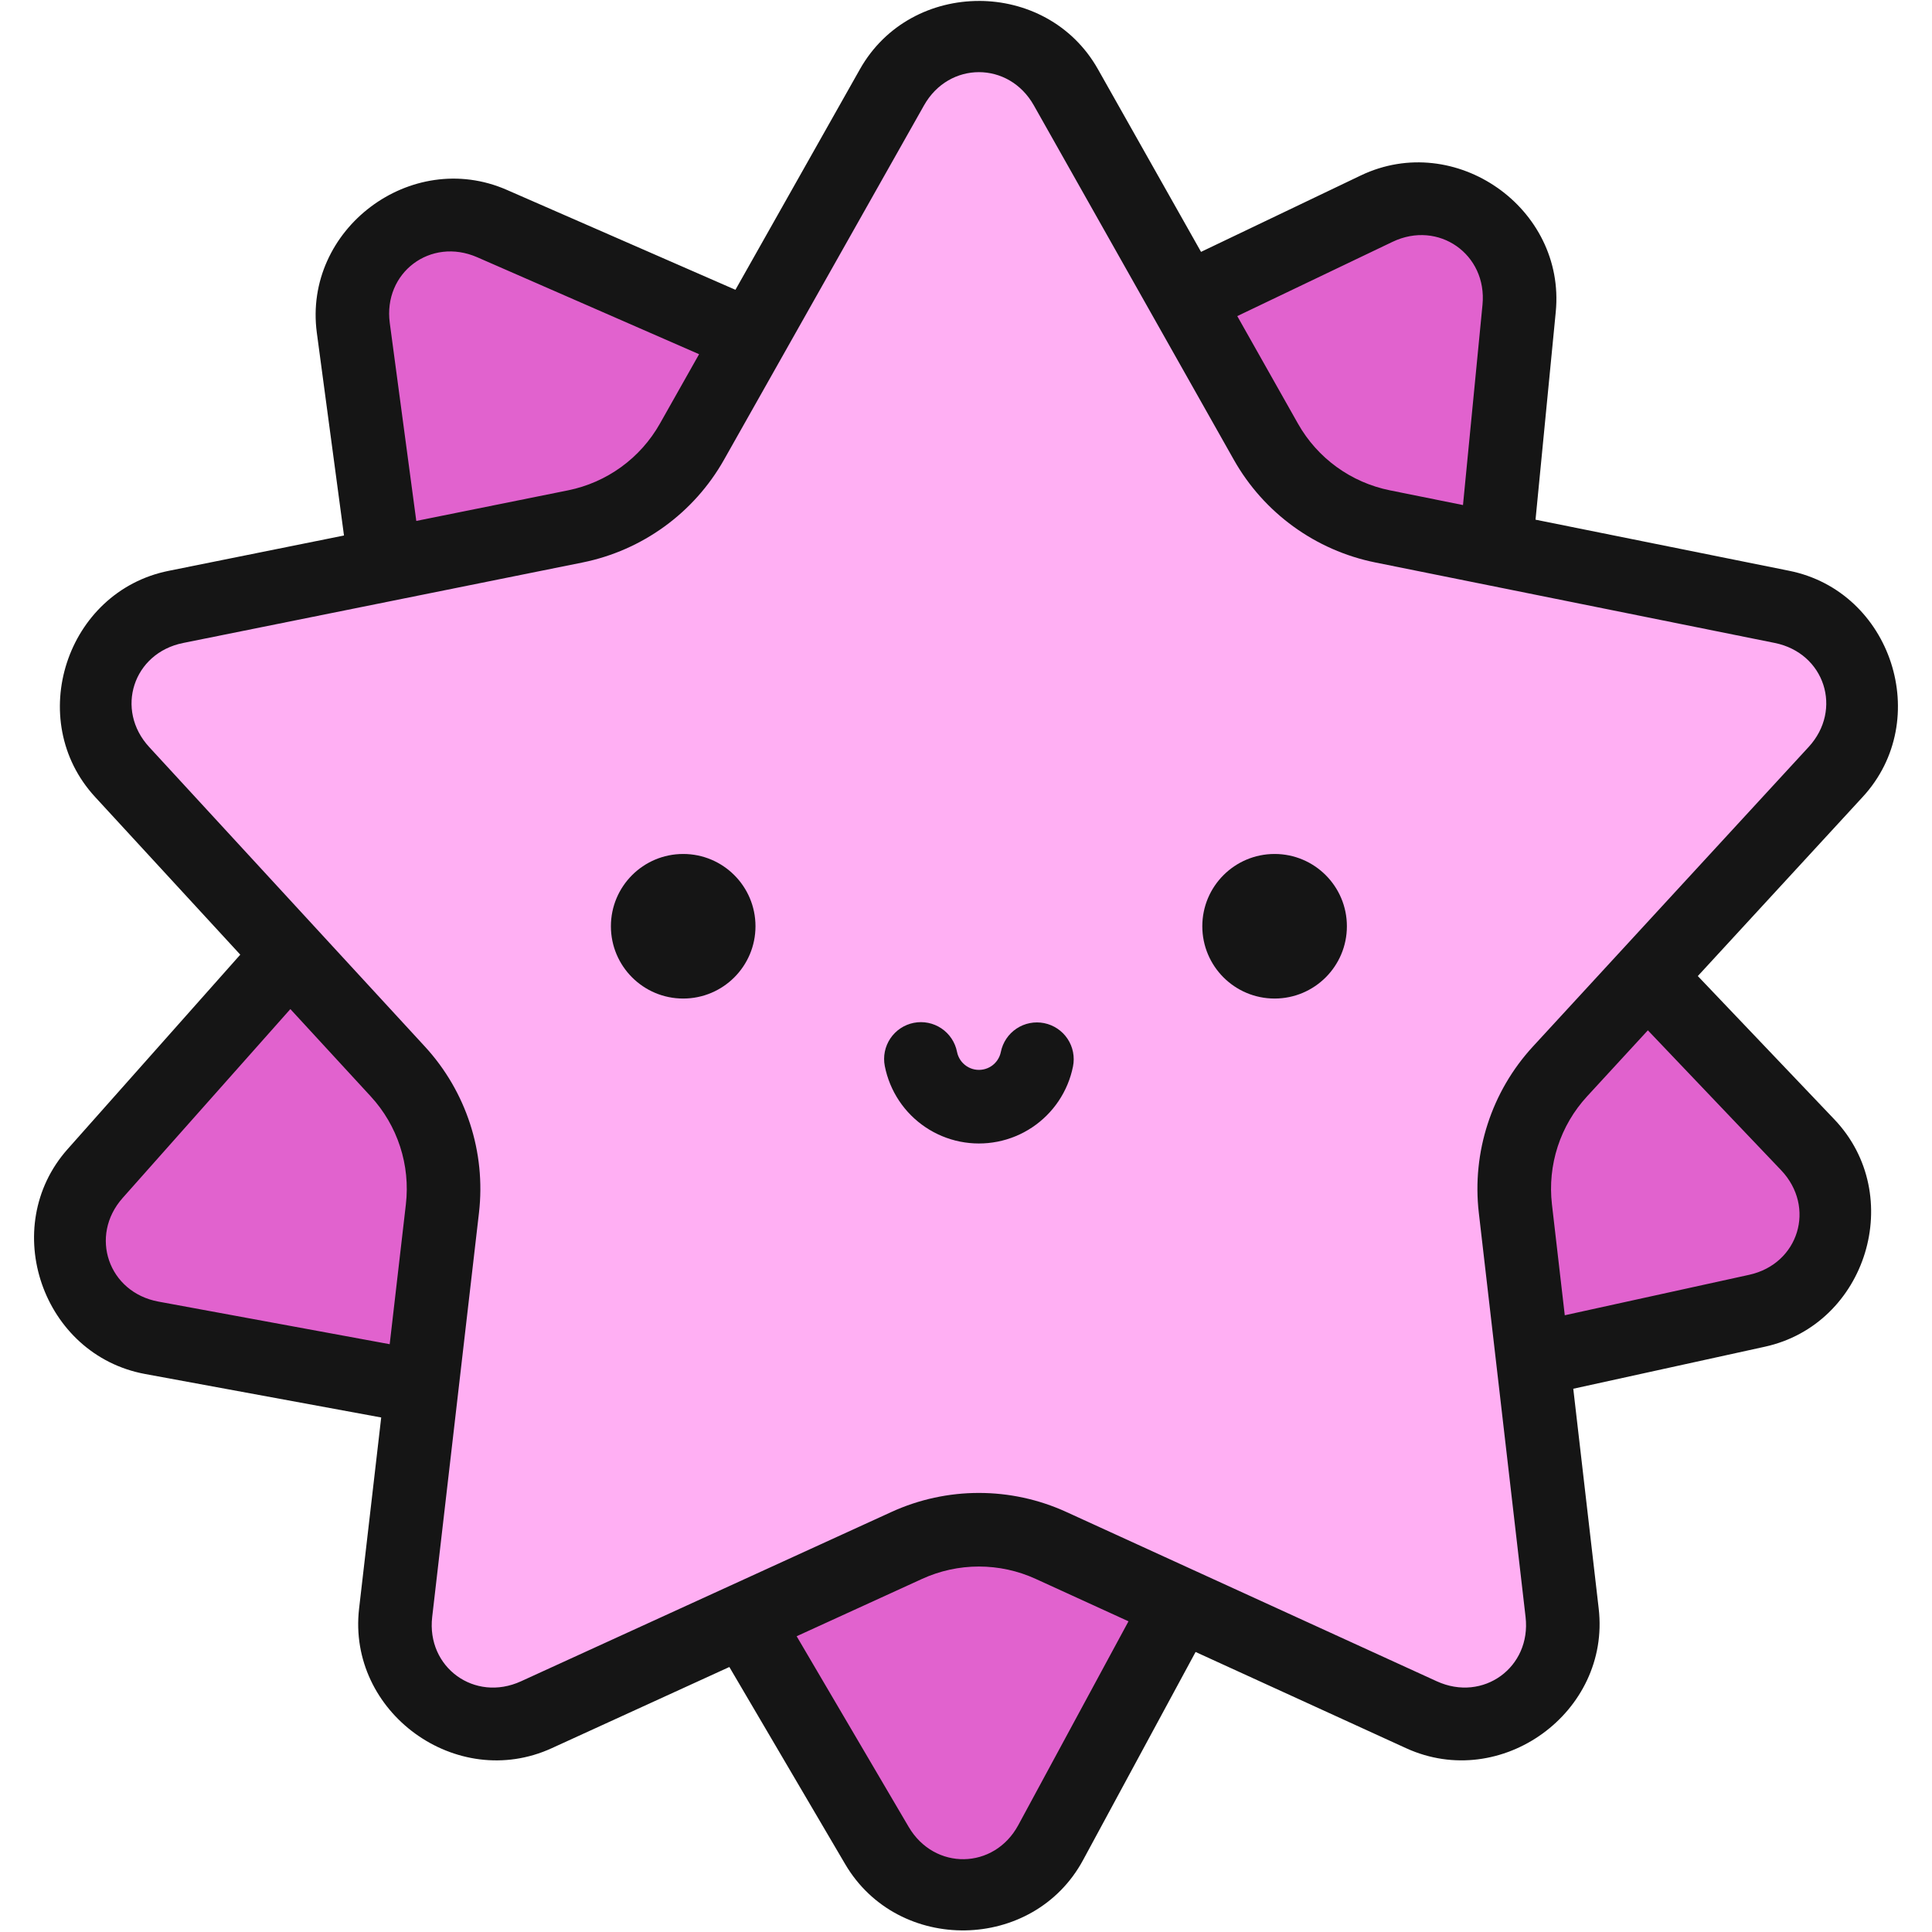
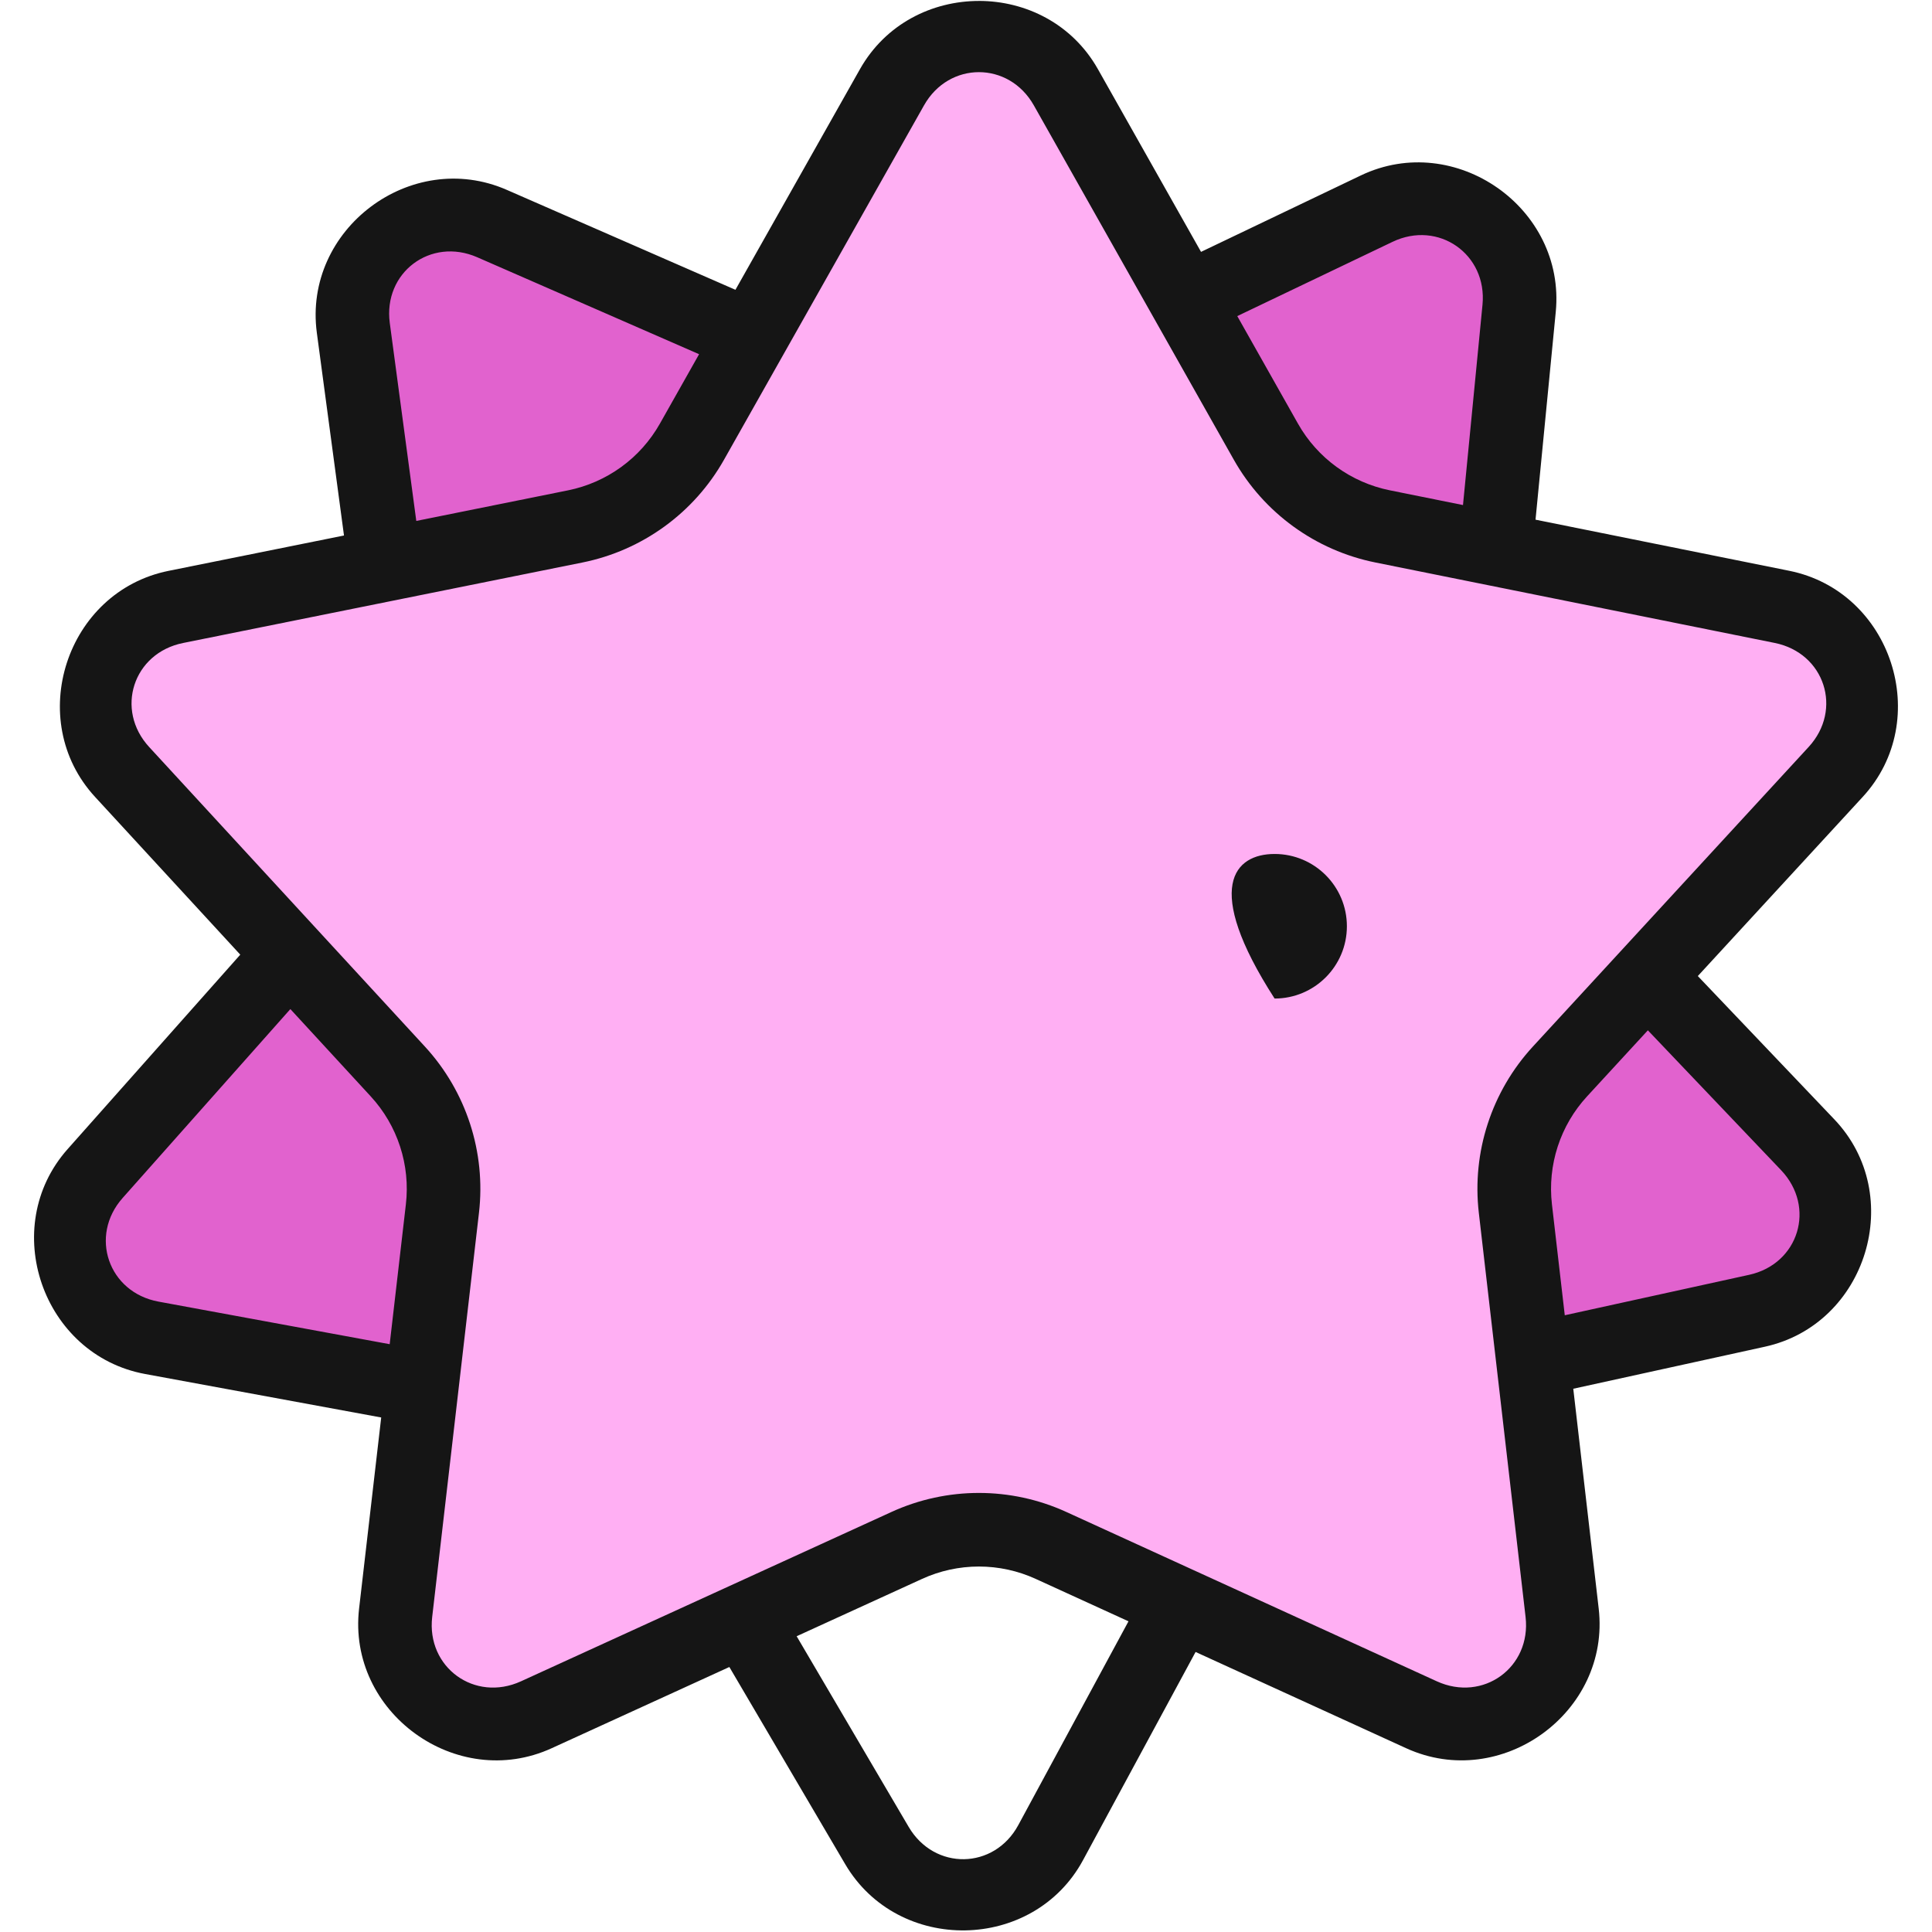
<svg xmlns="http://www.w3.org/2000/svg" width="2100" height="2100" viewBox="0 0 2100 2100" fill="none">
  <path d="M1655.17 327.184C1663.35 243.173 1576.5 182.358 1500.35 218.778L1292.9 318.01L1379.89 472.164C1406.79 519.836 1453.12 553.442 1506.79 564.259L1629.67 589.023L1655.17 327.184Z" fill="#E162CE" />
  <path d="M1794.61 1053.45L1699.57 1156.71C1681.25 1176.61 1667.43 1200.23 1659.06 1225.95C1650.7 1251.67 1647.97 1278.9 1651.08 1305.77L1670.11 1470.22L1913.74 1416.78C1996.13 1398.7 2027.11 1297.54 1968.8 1236.33L1794.61 1053.45Z" fill="#E162CE" />
-   <path d="M1286.07 1735.78L1146.38 1671.93C1121.77 1660.68 1095.03 1654.85 1067.97 1654.85C1040.91 1654.85 1014.17 1660.68 989.561 1671.93L812.945 1752.66L957.111 1998.05C999.945 2070.97 1105.87 2069.05 1145.95 1994.92L1286.07 1735.78Z" fill="#E162CE" />
  <path d="M462.365 1500.24L484.868 1305.77C491.16 1251.4 473.455 1196.99 436.38 1156.71L319.062 1029.25L107.363 1267.69C51.419 1330.71 85.846 1430.89 169.013 1446.22L462.365 1500.24Z" fill="#E162CE" />
  <path d="M422.512 605.902L629.153 564.259C682.827 553.442 729.153 519.836 756.053 472.164L820.424 358.097L538.776 235.011C461.317 201.161 376.84 264.874 388.035 348.468L422.512 605.902Z" fill="#E162CE" />
  <path d="M955.457 97.13C996.94 23.623 1102.97 23.623 1144.46 97.13L1361.88 482.4C1388.78 530.072 1435.11 563.678 1488.78 574.495L1922.83 661.966C2005.7 678.665 2038.35 779.306 1981.23 841.366L1681.56 1166.95C1663.23 1186.85 1649.42 1210.46 1641.05 1236.19C1632.68 1261.91 1629.96 1289.14 1633.07 1316.01L1683.9 1755.34C1693.59 1839.05 1607.92 1901.38 1531.01 1866.22L1128.37 1682.17C1103.76 1670.91 1077.02 1665.09 1049.96 1665.09C1022.9 1665.09 996.156 1670.91 971.547 1682.17L568.917 1866.22C492.001 1901.37 406.337 1839.05 416.017 1755.34L466.854 1316.01C473.146 1261.64 455.441 1207.23 418.366 1166.95L118.686 841.366C61.568 779.311 94.223 678.666 177.089 661.966L611.139 574.495C664.813 563.678 711.139 530.072 738.039 482.4L955.457 97.13Z" fill="#FFAFF3" />
-   <path d="M742.602 1085.37C785.997 1085.37 821.177 1050.19 821.178 1006.8C821.179 963.406 786.001 928.23 742.606 928.232C699.211 928.233 664.031 963.41 664.03 1006.8C664.029 1050.19 699.207 1085.37 742.602 1085.37Z" fill="#151515" />
-   <path d="M1464.01 1006.8C1464.01 1050.19 1428.83 1085.37 1385.43 1085.37C1342.04 1085.37 1306.86 1050.19 1306.86 1006.8C1306.86 963.41 1342.04 928.233 1385.44 928.231C1428.83 928.23 1464.01 963.406 1464.01 1006.8Z" fill="#151515" />
-   <path d="M993.278 1111.78C988.123 1112.8 983.218 1114.81 978.843 1117.72C974.468 1120.63 970.708 1124.37 967.779 1128.73C964.85 1133.09 962.808 1137.99 961.771 1143.14C960.733 1148.29 960.72 1153.59 961.733 1158.74C964.373 1172.18 969.635 1184.97 977.217 1196.37L977.22 1196.38C984.804 1207.79 994.561 1217.58 1005.94 1225.21L1005.94 1225.22C1017.31 1232.85 1030.06 1238.17 1043.48 1240.87L1043.49 1240.87L1043.51 1240.87C1056.93 1243.57 1070.74 1243.59 1084.17 1240.96L1084.18 1240.96C1097.61 1238.32 1110.4 1233.06 1121.8 1225.48L1121.81 1225.47L1121.82 1225.47C1133.21 1217.89 1143.01 1208.14 1150.64 1196.77C1158.28 1185.4 1163.61 1172.62 1166.3 1159.19C1168.39 1148.79 1166.26 1137.98 1160.38 1129.15C1154.5 1120.32 1145.35 1114.19 1134.95 1112.1C1129.8 1111.07 1124.5 1111.06 1119.35 1112.08C1114.19 1113.09 1109.29 1115.12 1104.92 1118.03C1100.54 1120.94 1096.79 1124.68 1093.86 1129.05C1090.94 1133.41 1088.9 1138.3 1087.87 1143.45C1087.24 1146.57 1086.01 1149.52 1084.24 1152.15L1084.23 1152.17L1084.22 1152.19C1082.44 1154.83 1080.17 1157.1 1077.52 1158.86C1074.86 1160.62 1071.89 1161.85 1068.77 1162.46L1068.75 1162.46C1065.62 1163.08 1062.4 1163.07 1059.27 1162.45C1056.15 1161.82 1053.18 1160.58 1050.54 1158.8L1050.52 1158.79L1050.51 1158.78C1047.87 1157.01 1045.61 1154.74 1043.84 1152.09L1043.84 1152.09L1043.84 1152.08C1042.08 1149.43 1040.85 1146.45 1040.24 1143.32C1039.22 1138.17 1037.21 1133.27 1034.3 1128.89C1031.39 1124.52 1027.65 1120.76 1023.29 1117.83C1018.93 1114.9 1014.04 1112.86 1008.89 1111.82C1003.74 1110.78 998.432 1110.77 993.278 1111.78Z" fill="#151515" />
+   <path d="M1464.01 1006.8C1464.01 1050.19 1428.83 1085.37 1385.43 1085.37C1306.86 963.41 1342.04 928.233 1385.44 928.231C1428.83 928.23 1464.01 963.406 1464.01 1006.8Z" fill="#151515" />
  <path fill-rule="evenodd" clip-rule="evenodd" d="M1064.06 1.023C1013.35 1.024 962.634 25.752 934.722 75.207L799.39 314.992L550.794 206.354C446.678 160.854 329.319 249.282 344.387 361.761L373.899 582.066L183.242 620.489C71.858 642.937 26.442 782.687 103.301 866.182L261.165 1037.68L73.464 1249.07C-1.868 1333.91 45.988 1472.89 157.786 1493.49L157.788 1493.49L414.354 1540.74L390.315 1748.42C377.27 1861.13 496.184 1947.52 599.579 1900.27L599.581 1900.27L792.778 1811.96L918.686 2026.25C976.265 2124.26 1123.24 2121.69 1177.21 2021.88L1299.55 1795.62L1528.45 1900.24C1631.83 1947.5 1750.76 1861.1 1737.71 1748.38L1710.08 1509.51L1918.4 1463.81C2029.25 1439.5 2072.22 1298.99 1993.85 1216.71L1845.45 1060.93L2024.77 866.116L2024.77 866.114C2101.63 782.616 2056.23 642.872 1944.84 620.426L1669.05 564.859L1691.04 339.057C1696.54 282.537 1669.18 233.196 1627.63 204.107L1627.63 204.132C1586.09 175.046 1530.36 166.214 1479.13 190.716L1305.47 273.773L1193.39 75.176C1165.48 25.723 1114.76 0.999 1064.05 1L1064.06 1.023ZM1791.16 1119.91L1725.08 1191.7L1725.08 1191.71C1710.64 1207.37 1699.76 1225.97 1693.17 1246.22C1686.58 1266.48 1684.44 1287.91 1686.89 1309.07L1686.89 1309.07L1700.84 1429.63L1901.25 1385.67C1955.17 1373.85 1974.16 1312.03 1935.92 1271.88L1791.16 1119.91ZM987.663 1985.71L865.926 1778.52L1002.24 1716.21L1002.24 1716.21C1021.63 1707.34 1042.7 1702.75 1064.02 1702.75C1085.34 1702.75 1106.41 1707.34 1125.8 1716.21L1125.8 1716.21L1226.62 1762.29L1106.83 1983.82C1080.64 2032.26 1015.76 2033.53 987.664 1985.71L987.663 1985.71ZM423.574 1461.08L441.164 1309.11C443.617 1287.95 441.475 1266.51 434.886 1246.26C428.296 1226 417.415 1207.41 402.983 1191.74L315.611 1096.83L133.28 1302.17C96.721 1343.35 117.72 1404.75 172.267 1414.8L423.574 1461.08ZM518.753 279.632L759.876 385.003L717.284 460.468C696.086 498.03 659.627 524.483 617.31 533.011L452.49 566.228L423.674 351.123C416.346 296.421 467.943 257.435 518.753 279.632ZM1344.86 343.582L1410.81 460.436C1432 497.993 1468.47 524.445 1510.78 532.97L1590.21 548.975L1611.41 331.303C1614.08 303.815 1602.1 280.746 1583.22 267.529L1583.22 267.526C1564.34 254.309 1538.57 250.942 1513.65 262.857L1344.86 343.582ZM1064.05 78.423C1087.09 78.422 1110.14 90.447 1123.72 114.498L1341.13 499.748C1373.74 557.529 1429.94 598.286 1494.97 611.39L1929.03 698.845C1983.39 709.797 2003.28 771.328 1965.9 811.94L1666.21 1137.53C1621.27 1186.33 1599.79 1252.36 1607.41 1318.26L1658.23 1757.57C1664.56 1812.28 1612.14 1850.53 1561.7 1827.48L1561.7 1827.48L1159.05 1643.44C1098.71 1615.86 1029.3 1615.86 968.955 1643.45L566.306 1827.5C515.857 1850.56 463.442 1812.31 469.769 1757.61L520.62 1318.29C528.249 1252.38 506.763 1186.37 461.83 1137.55L162.147 811.991C124.769 771.384 144.673 709.855 199.026 698.894L633.093 611.413C698.128 598.306 754.329 557.547 786.942 499.763L786.942 499.761L1004.38 114.5C1017.95 90.451 1041 78.425 1064.04 78.424L1064.05 78.423Z" fill="#151515" />
</svg>